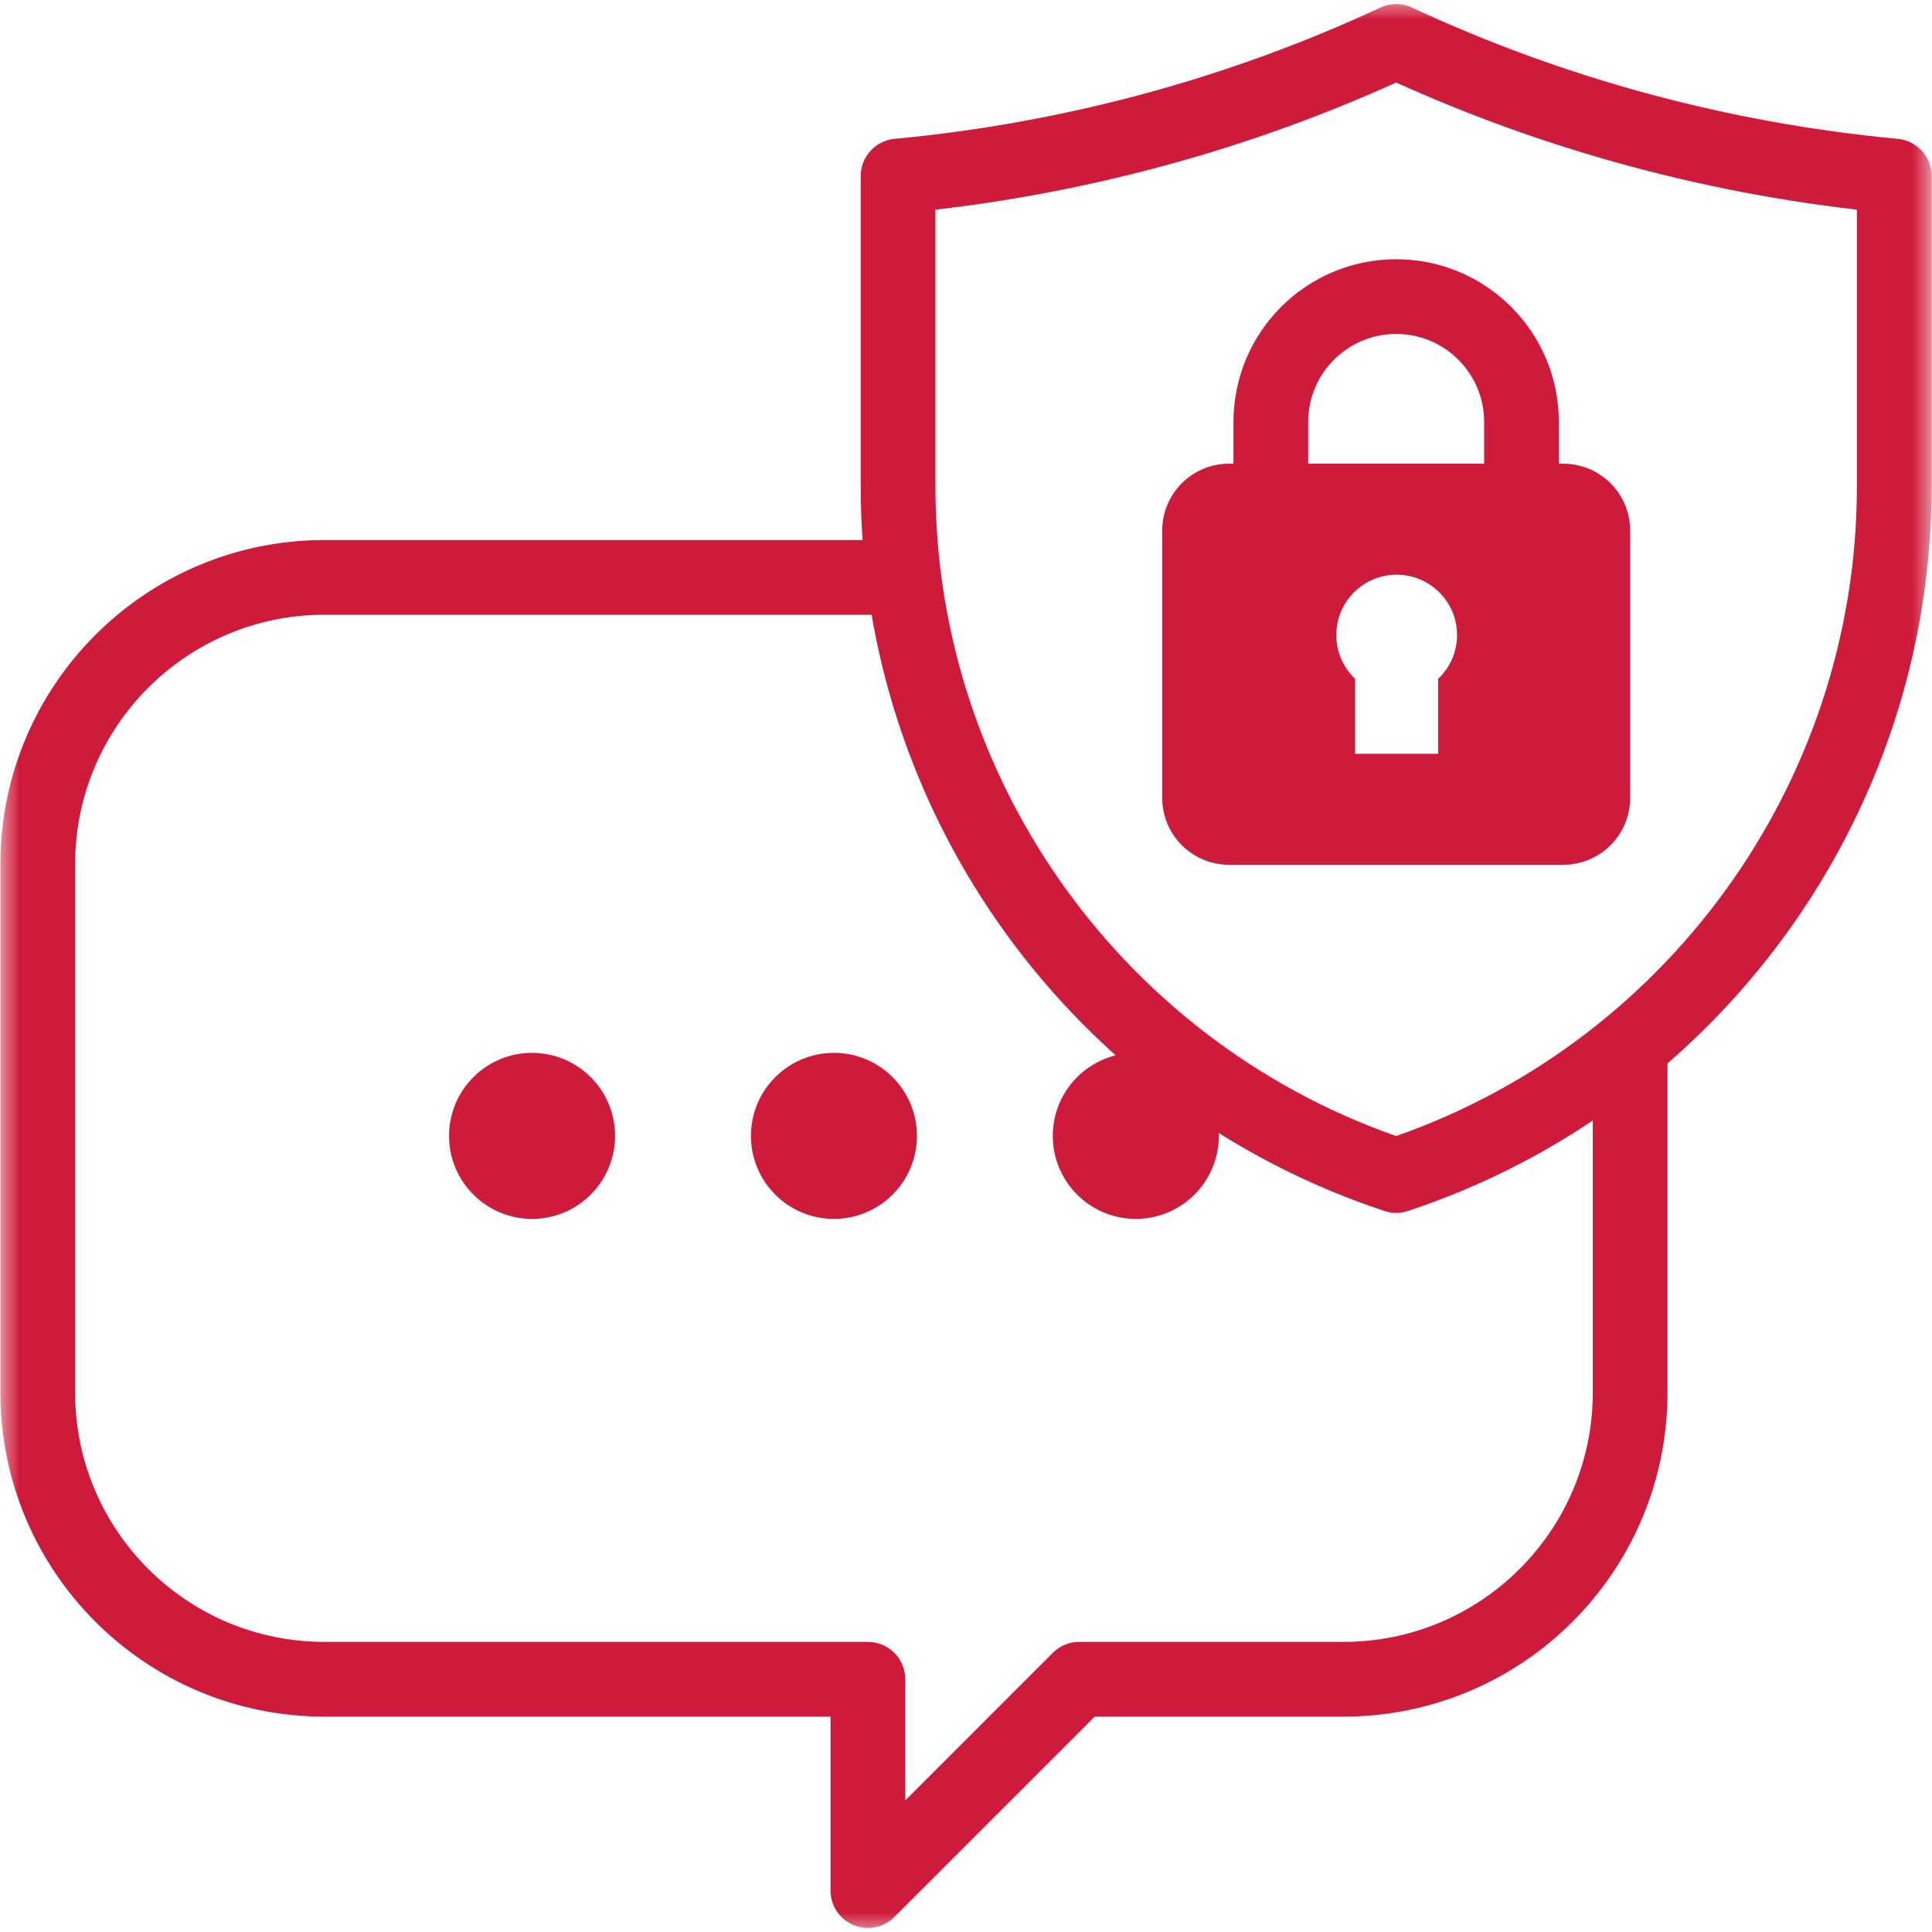
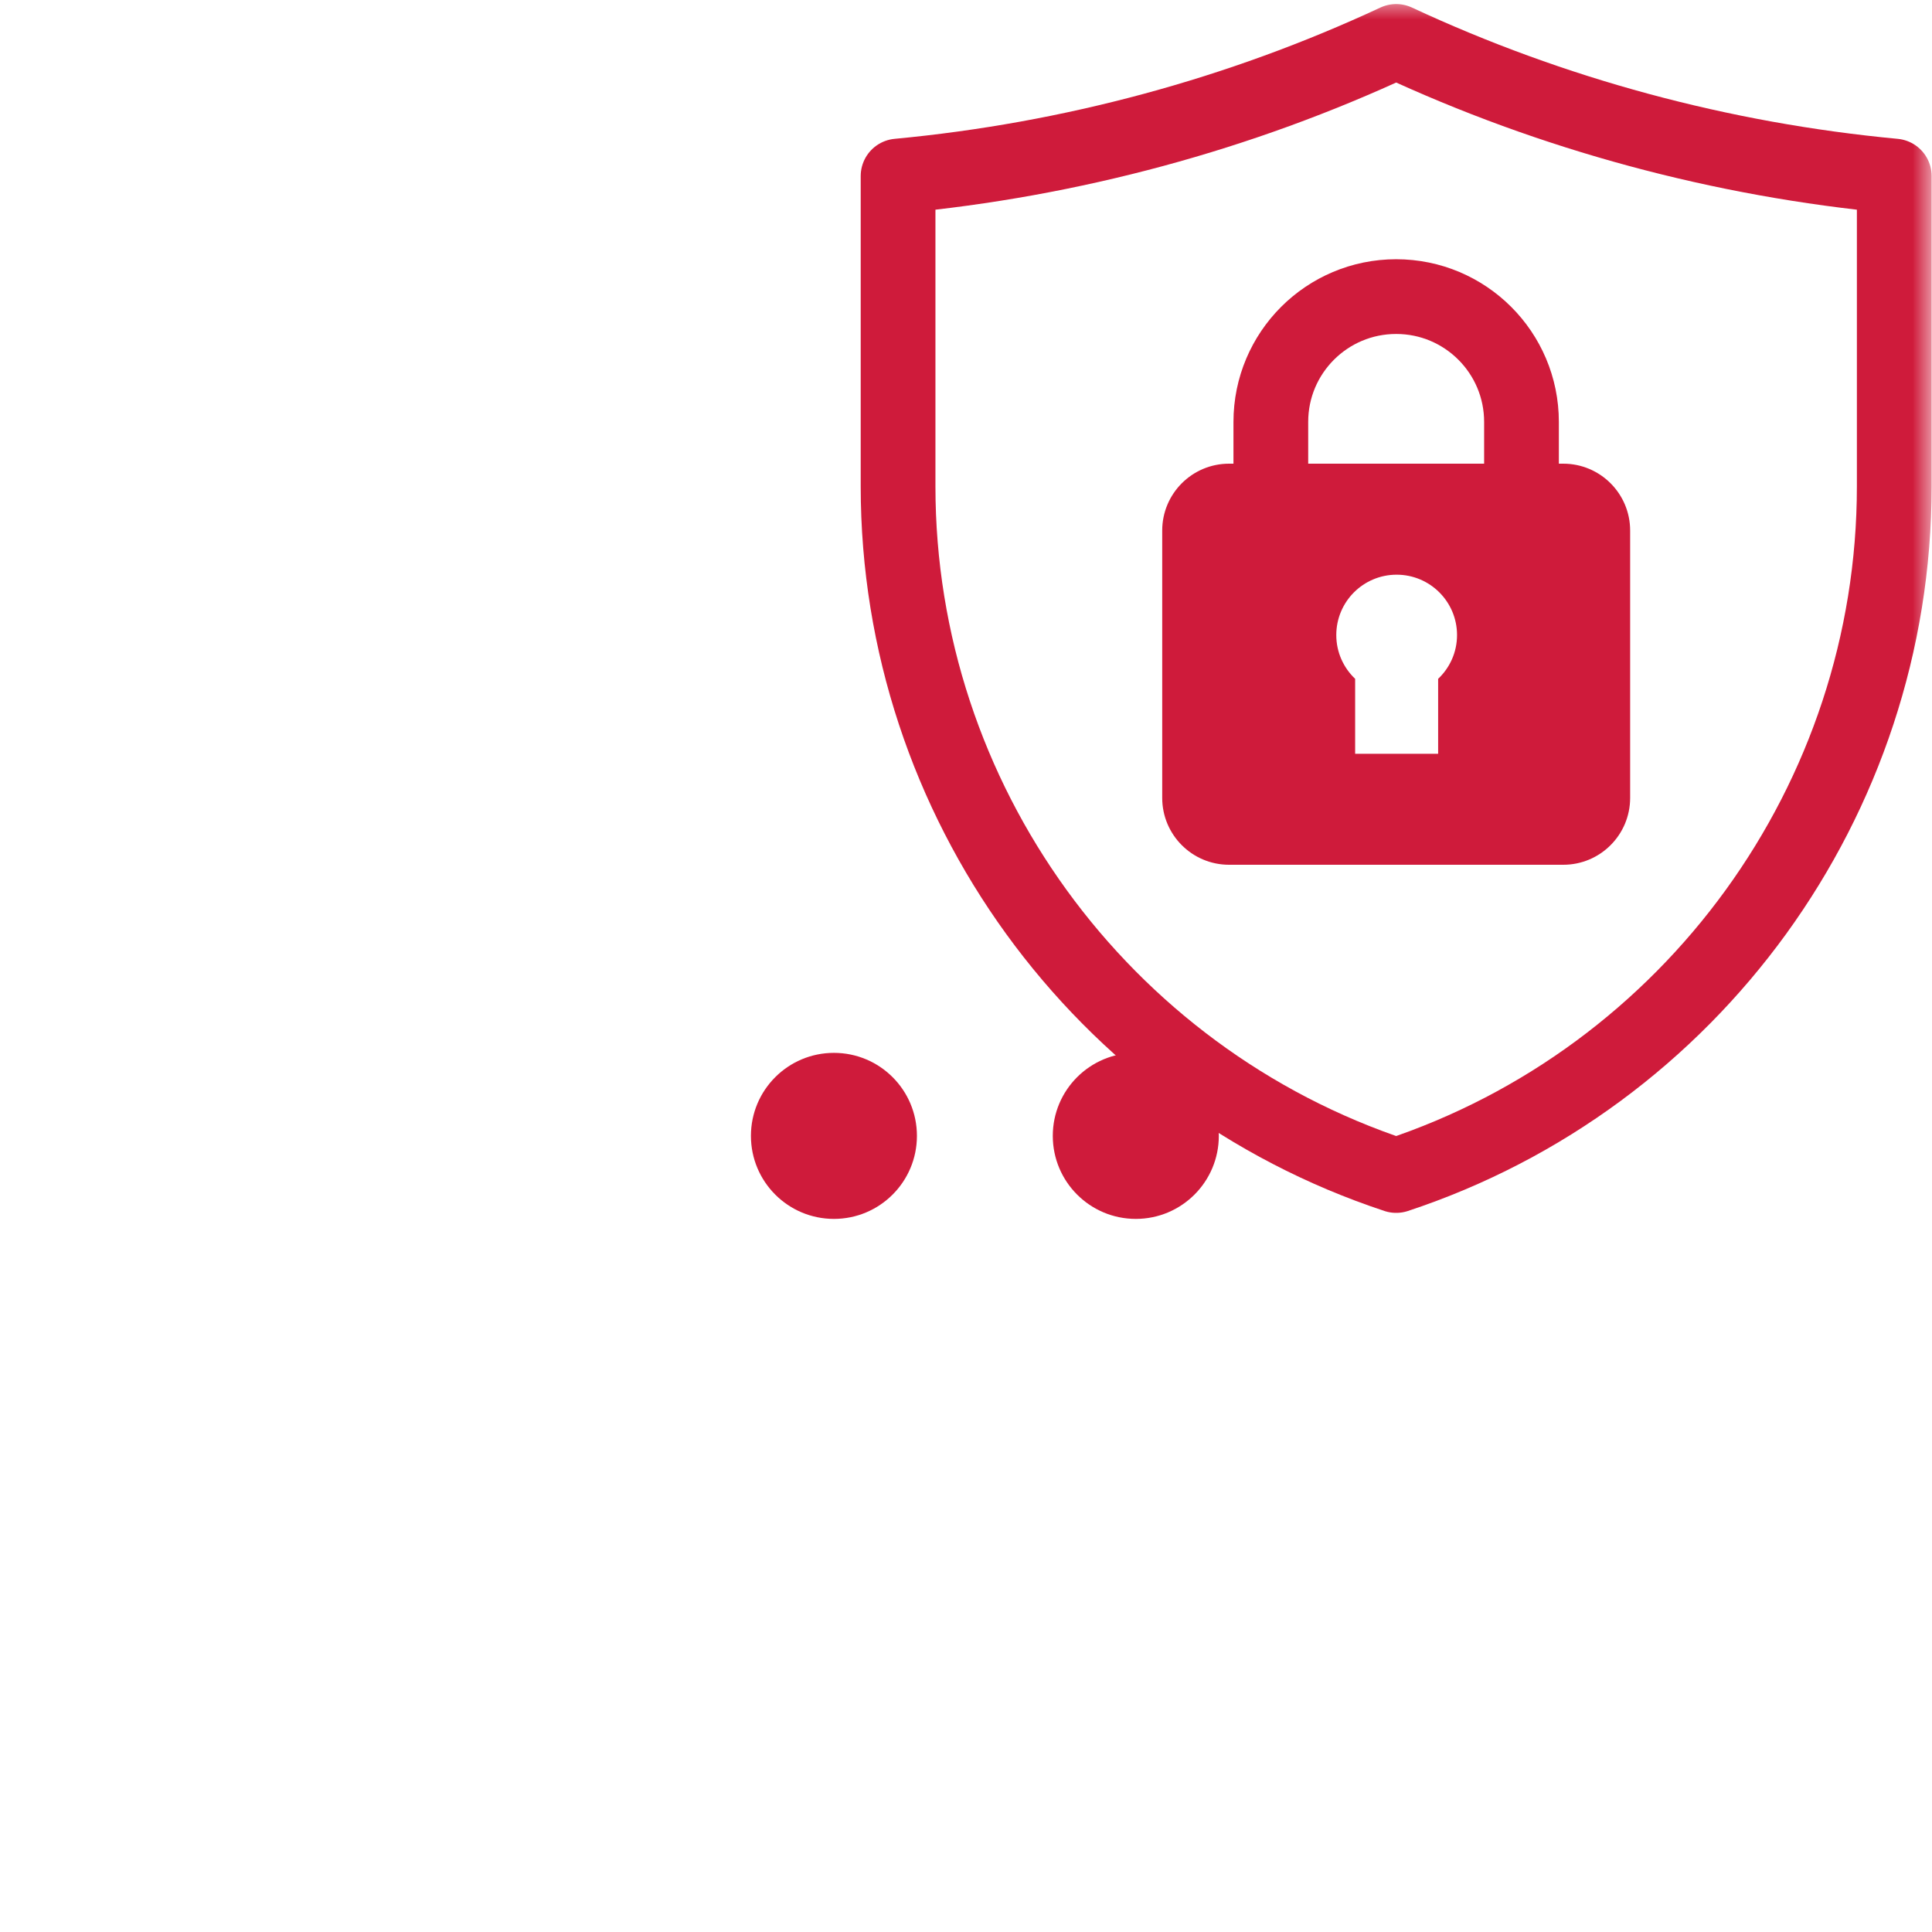
<svg xmlns="http://www.w3.org/2000/svg" width="50" height="50" viewBox="0 0 50 50" fill="none">
  <g clip-path="url(#clip0_910_95)">
    <mask id="mask0_910_95" style="mask-type:luminance" maskUnits="userSpaceOnUse" x="0" y="0" width="50" height="50">
      <path d="M0 3.8147e-06H50V50H0V3.8147e-06Z" fill="white" />
    </mask>
    <g mask="url(#mask0_910_95)">
-       <path d="M15.918 29.396C15.918 28.21 14.956 27.248 13.77 27.248C12.583 27.248 11.621 28.21 11.621 29.396C11.621 30.583 12.583 31.545 13.77 31.545C14.956 31.545 15.918 30.583 15.918 29.396Z" fill="#CF1B3B" />
      <path d="M23.73 29.396C23.73 28.21 22.769 27.248 21.582 27.248C20.395 27.248 19.434 28.21 19.434 29.396C19.434 30.583 20.395 31.545 21.582 31.545C22.769 31.545 23.73 30.583 23.73 29.396Z" fill="#CF1B3B" />
      <path d="M31.543 29.396C31.543 28.21 30.581 27.248 29.395 27.248C28.208 27.248 27.246 28.21 27.246 29.396C27.246 30.583 28.208 31.545 29.395 31.545C30.581 31.545 31.543 30.583 31.543 29.396Z" fill="#CF1B3B" />
-       <path d="M23.291 14.943H8.398C4.3 14.943 0.977 18.266 0.977 22.365V36.037C0.977 40.136 4.3 43.459 8.398 43.459H22.461V48.928L27.93 43.459H34.766C38.865 43.459 42.188 40.136 42.188 36.037V27.199" stroke="#CF1B3B" stroke-width="1.934" stroke-miterlimit="10" stroke-linecap="round" stroke-linejoin="round" />
      <path d="M23.242 4.556V12.589C23.242 20.705 28.494 27.899 36.133 30.422C43.771 27.899 49.023 20.705 49.023 12.589V4.556C44.548 4.136 40.172 2.955 36.133 1.072C32.094 2.955 27.717 4.136 23.242 4.556Z" stroke="#CF1B3B" stroke-width="1.934" stroke-miterlimit="10" stroke-linecap="round" stroke-linejoin="round" />
      <path d="M39.376 12V10.919C39.376 9.128 37.924 7.676 36.133 7.676C34.341 7.676 32.889 9.128 32.889 10.919V12" stroke="#CF1B3B" stroke-width="1.934" stroke-miterlimit="10" stroke-linecap="round" stroke-linejoin="round" />
      <path d="M37.219 17.568V19.508H35.071V17.568C34.771 17.283 34.583 16.882 34.583 16.435C34.583 15.572 35.282 14.873 36.145 14.873C37.008 14.873 37.708 15.572 37.708 16.435C37.708 16.882 37.52 17.283 37.219 17.568ZM40.458 12H31.808C30.853 12 30.078 12.775 30.078 13.73V20.65C30.078 21.605 30.853 22.38 31.808 22.38H40.458C41.413 22.38 42.188 21.605 42.188 20.65V13.73C42.188 12.775 41.413 12 40.458 12Z" fill="#CF1B3B" />
    </g>
  </g>
  <defs>
    <clipPath id="clip0_910_95">
      <rect width="50" height="50" fill="white" />
    </clipPath>
  </defs>
</svg>